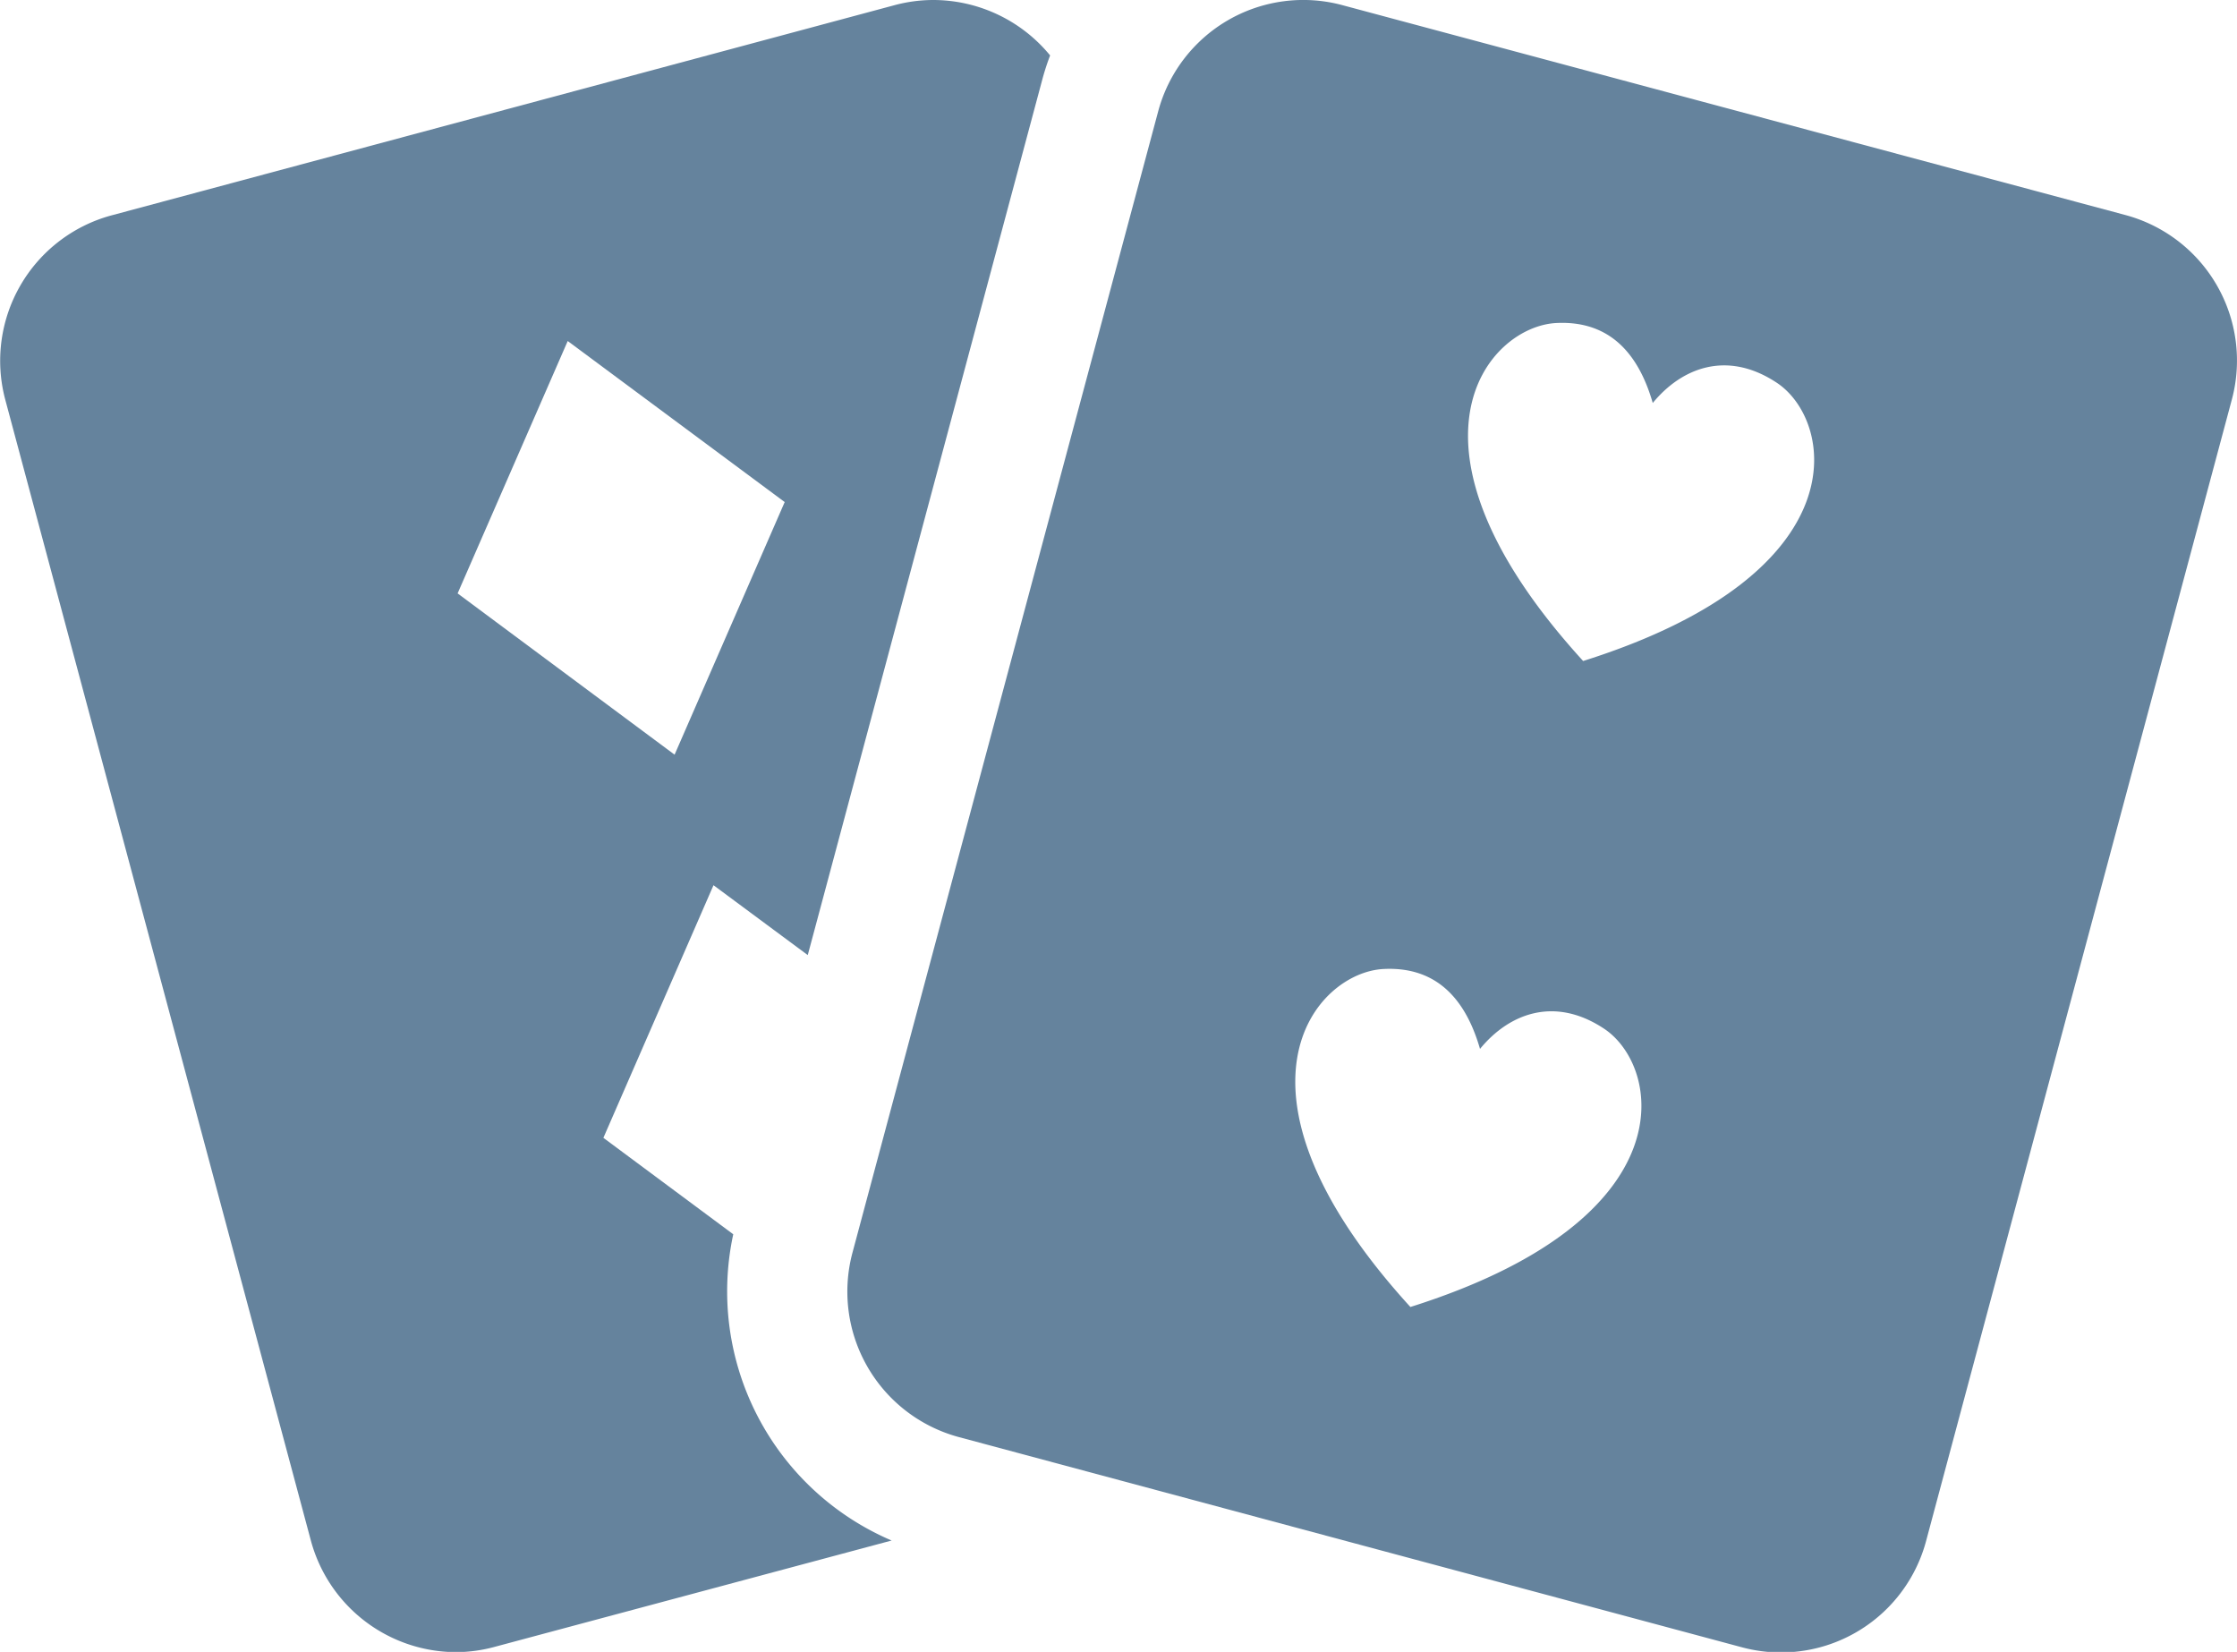
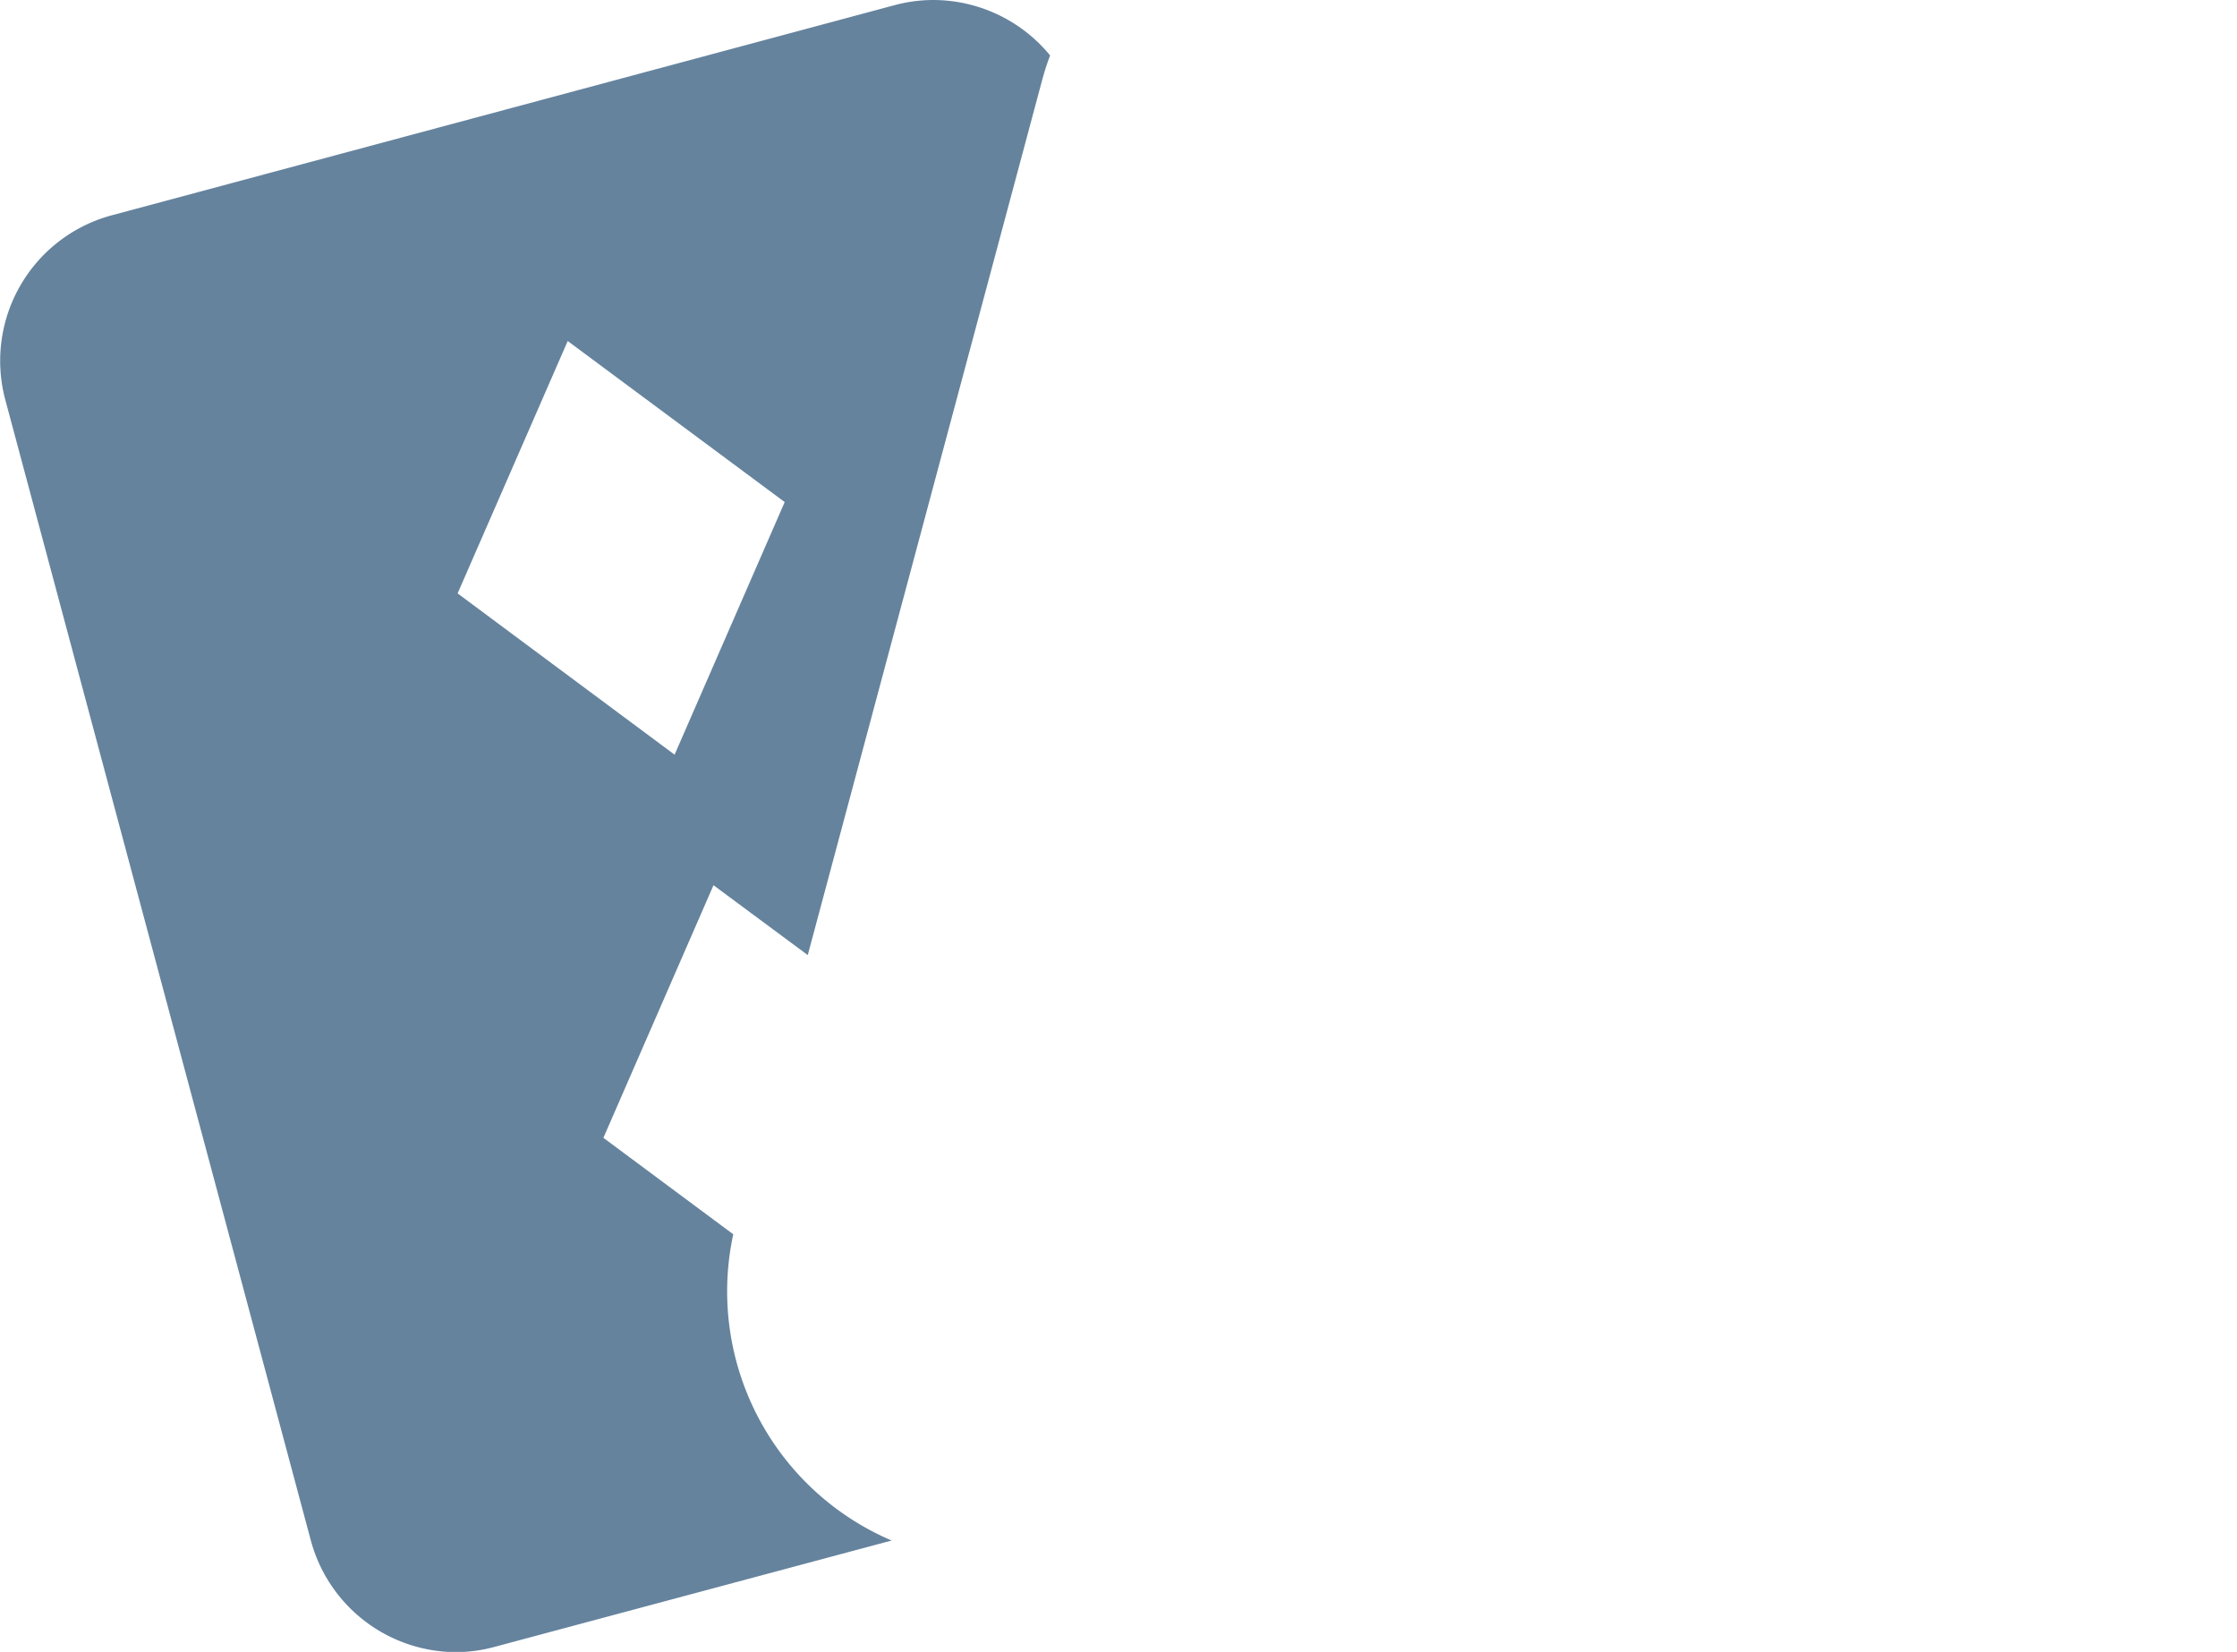
<svg xmlns="http://www.w3.org/2000/svg" viewBox="0 0 297.85 219.92">
  <defs>
    <style>.cls-1{fill:#65839d;}</style>
  </defs>
  <title>cards1</title>
  <g id="Layer_2" data-name="Layer 2">
    <g id="Capa_1" data-name="Capa 1">
      <path class="cls-1" d="M65.89,219.24l52.83-14.15a36.06,36.06,0,0,1-21.09-40.77L80.34,151.48,95,117.85l12.55,9.3L138.76,10.66a33,33,0,0,1,1.06-3.28A20.16,20.16,0,0,0,124.29,0a19.92,19.92,0,0,0-5.15.68l-104.32,28A20.06,20.06,0,0,0,.68,53.13l40.72,152a20.08,20.08,0,0,0,19.35,14.82A19.79,19.79,0,0,0,65.89,219.24ZM75.59,45.4l28.89,21.44L89.82,100.47,60.93,79Z" />
-       <path class="cls-1" d="M283,28.63,178.71.68a20,20,0,0,0-24.5,14.14l-40.72,152a20.06,20.06,0,0,0,14.14,24.49l104.32,28a20,20,0,0,0,24.5-14.14l40.72-152A20.06,20.06,0,0,0,283,28.63ZM187.79,174c-26.36-28.9-12.65-44.61-3.5-45,7.72-.36,11.14,5,12.77,10.64,3.89-4.74,9.89-7,16.38-2.78C221.14,141.75,225.09,162.23,187.79,174Zm23-86c-26.36-28.9-12.65-44.61-3.5-45,7.72-.35,11.14,5,12.77,10.65,3.89-4.74,9.89-7,16.38-2.78C244.14,55.75,248.09,76.23,210.79,88Z" />
    </g>
  </g>
</svg>